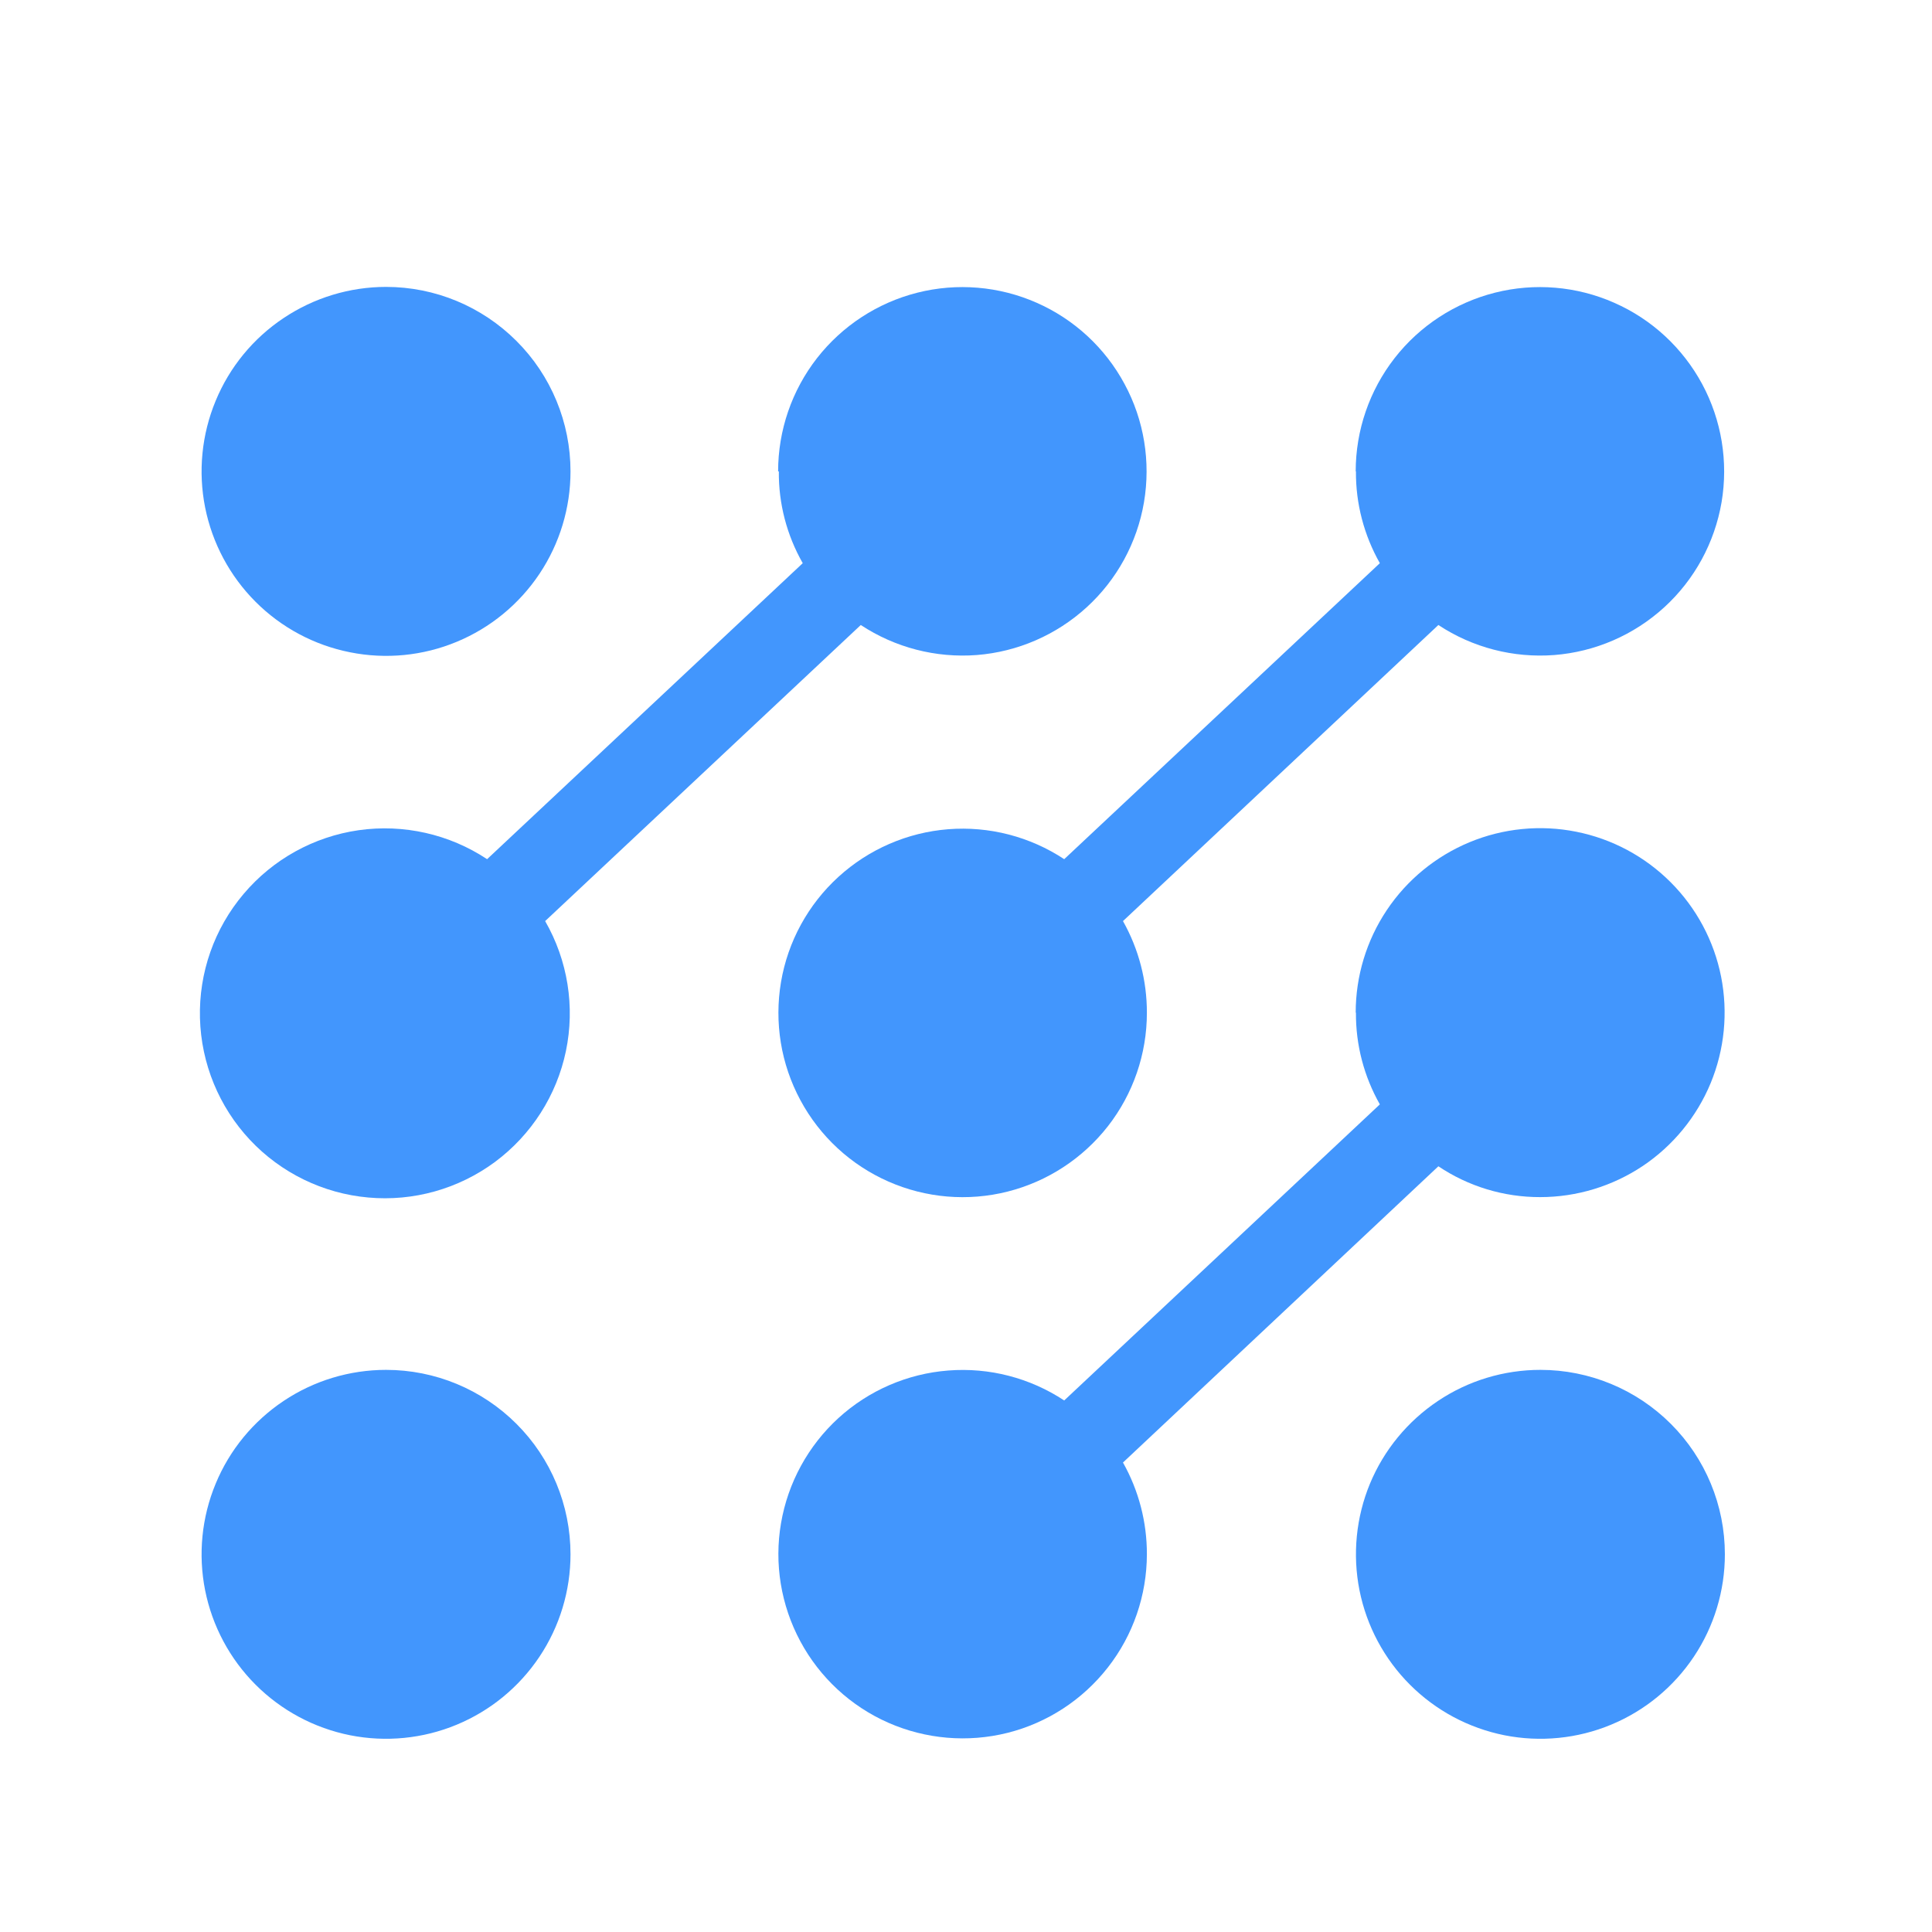
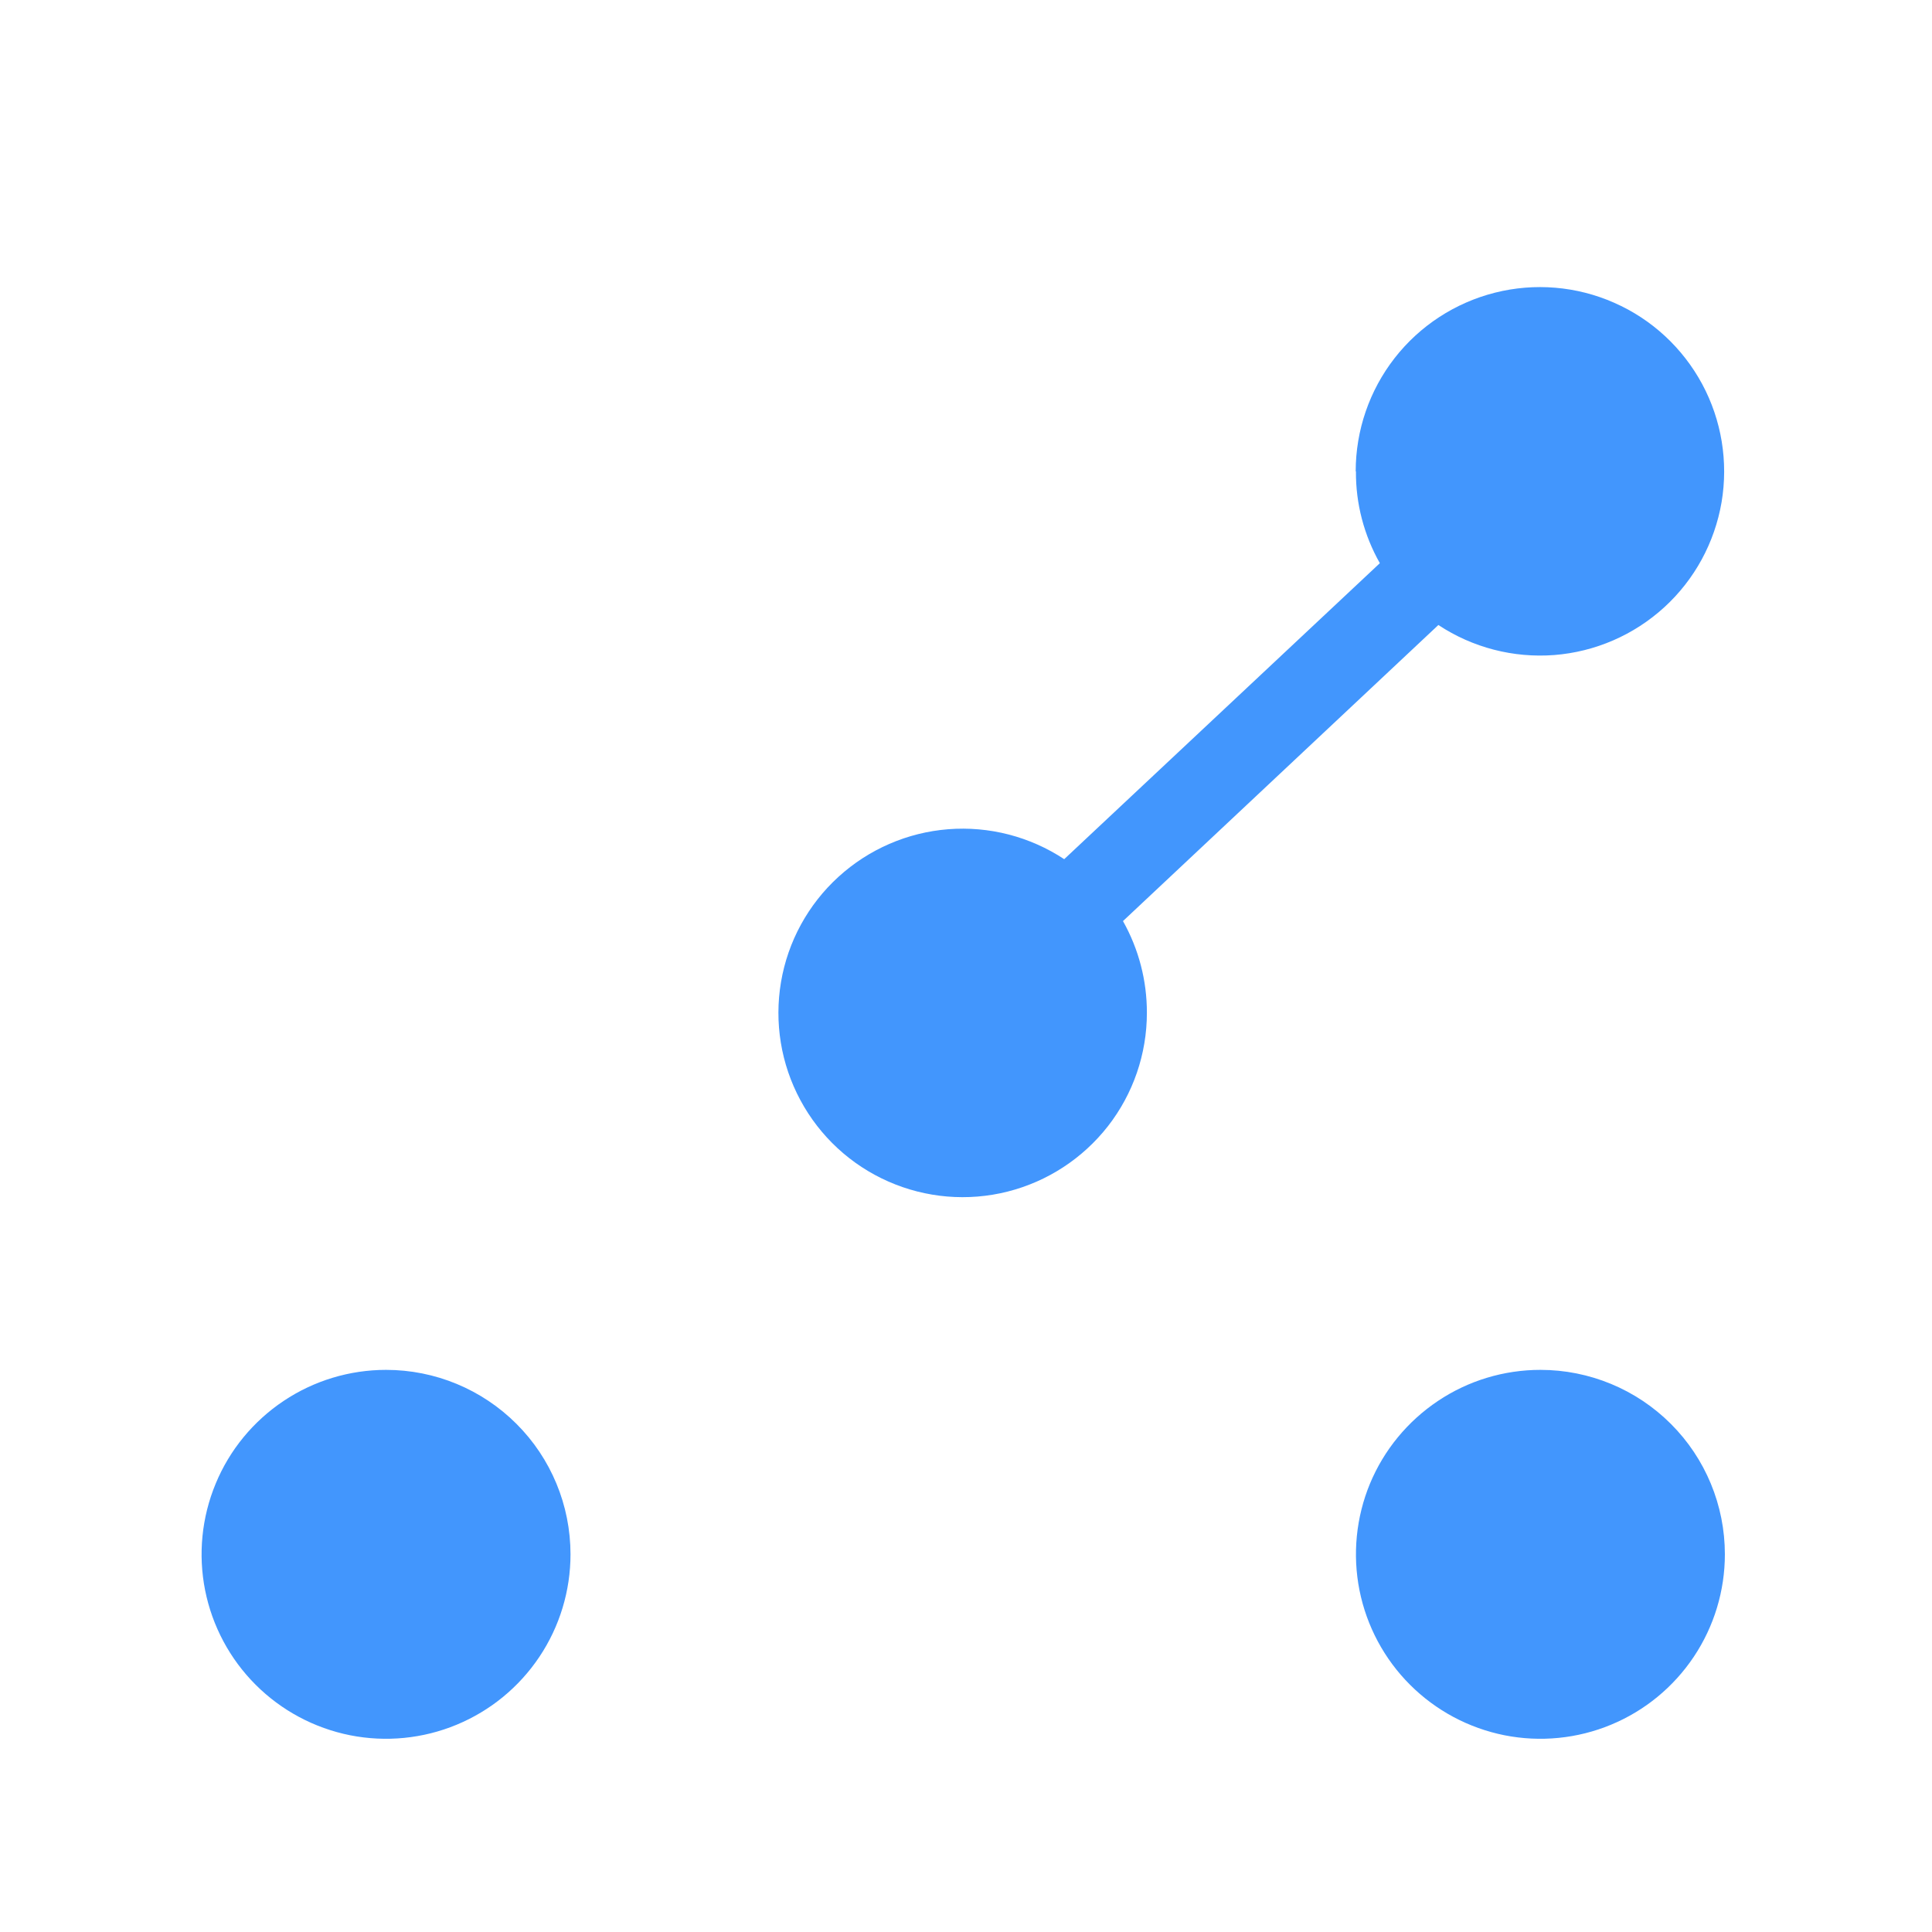
<svg xmlns="http://www.w3.org/2000/svg" width="24" height="24" viewBox="0 0 24 24" fill="none">
  <path d="M21.427 19.308C21.427 19.761 21.293 20.204 21.041 20.581C20.789 20.958 20.431 21.252 20.013 21.425C19.594 21.599 19.133 21.644 18.689 21.556C18.244 21.467 17.836 21.249 17.515 20.928C17.195 20.608 16.977 20.2 16.888 19.755C16.8 19.311 16.845 18.85 17.018 18.431C17.192 18.012 17.486 17.655 17.863 17.403C18.239 17.151 18.682 17.017 19.136 17.017C19.743 17.017 20.326 17.258 20.756 17.688C21.186 18.117 21.427 18.7 21.427 19.308Z" fill="#4296FD" />
  <path d="M7.087 19.308C7.087 19.761 6.953 20.204 6.701 20.581C6.449 20.958 6.091 21.252 5.673 21.425C5.254 21.599 4.793 21.644 4.349 21.556C3.904 21.467 3.496 21.249 3.175 20.928C2.855 20.608 2.637 20.2 2.548 19.755C2.46 19.311 2.505 18.85 2.679 18.431C2.852 18.012 3.146 17.655 3.523 17.403C3.9 17.151 4.343 17.017 4.796 17.017C5.404 17.017 5.986 17.258 6.416 17.688C6.846 18.117 7.087 18.7 7.087 19.308Z" fill="#4296FD" />
-   <path d="M7.087 5.856C7.087 6.309 6.953 6.752 6.701 7.129C6.449 7.506 6.091 7.8 5.673 7.973C5.254 8.147 4.793 8.192 4.349 8.103C3.904 8.015 3.496 7.797 3.175 7.476C2.855 7.156 2.637 6.748 2.548 6.303C2.46 5.859 2.505 5.398 2.679 4.979C2.852 4.56 3.146 4.202 3.523 3.951C3.9 3.699 4.343 3.564 4.796 3.564C5.404 3.564 5.986 3.806 6.416 4.236C6.846 4.665 7.087 5.248 7.087 5.856Z" fill="#4296FD" />
-   <path d="M9.675 5.856C9.671 6.255 9.774 6.649 9.972 6.996L6.051 10.673C5.581 10.362 5.014 10.234 4.456 10.313C3.898 10.393 3.389 10.675 3.026 11.105C2.662 11.535 2.469 12.084 2.484 12.648C2.499 13.211 2.72 13.749 3.105 14.16C3.491 14.571 4.014 14.826 4.575 14.876C5.136 14.927 5.696 14.769 6.149 14.434C6.601 14.098 6.915 13.608 7.03 13.057C7.145 12.505 7.053 11.931 6.772 11.442L10.693 7.764C11.119 8.045 11.626 8.176 12.134 8.137C12.642 8.097 13.122 7.888 13.498 7.545C13.875 7.201 14.126 6.741 14.211 6.239C14.296 5.736 14.212 5.219 13.97 4.771C13.729 4.322 13.344 3.966 12.878 3.761C12.411 3.555 11.889 3.511 11.395 3.636C10.901 3.761 10.463 4.047 10.149 4.449C9.836 4.851 9.666 5.346 9.666 5.856" fill="#4296FD" />
  <path d="M16.844 5.856C16.841 6.255 16.944 6.648 17.141 6.996L13.22 10.673C12.794 10.392 12.287 10.261 11.779 10.301C11.271 10.341 10.791 10.55 10.415 10.893C10.038 11.237 9.787 11.697 9.702 12.199C9.617 12.702 9.701 13.218 9.943 13.667C10.184 14.116 10.569 14.472 11.035 14.677C11.502 14.883 12.024 14.927 12.518 14.802C13.012 14.677 13.45 14.391 13.764 13.989C14.077 13.587 14.247 13.092 14.247 12.582C14.248 12.183 14.146 11.79 13.95 11.442L17.868 7.764C18.293 8.045 18.8 8.176 19.308 8.137C19.817 8.097 20.297 7.888 20.673 7.545C21.05 7.201 21.3 6.741 21.386 6.239C21.471 5.736 21.386 5.219 21.145 4.771C20.903 4.322 20.519 3.966 20.052 3.761C19.586 3.555 19.064 3.511 18.57 3.636C18.076 3.761 17.637 4.047 17.324 4.449C17.011 4.851 16.841 5.346 16.841 5.856" fill="#4296FD" />
-   <path d="M16.844 12.579C16.841 12.979 16.944 13.372 17.141 13.719L13.22 17.397C12.794 17.116 12.288 16.985 11.78 17.025C11.272 17.064 10.791 17.273 10.415 17.616C10.039 17.96 9.788 18.419 9.702 18.922C9.616 19.424 9.701 19.94 9.942 20.389C10.183 20.838 10.567 21.194 11.034 21.4C11.5 21.605 12.021 21.65 12.516 21.526C13.01 21.402 13.448 21.116 13.762 20.714C14.076 20.313 14.246 19.818 14.247 19.308C14.248 18.909 14.146 18.516 13.95 18.168L17.868 14.488C18.242 14.739 18.682 14.872 19.133 14.871C19.586 14.871 20.029 14.736 20.406 14.485C20.782 14.233 21.076 13.875 21.25 13.456C21.423 13.037 21.468 12.577 21.38 12.132C21.292 11.688 21.073 11.279 20.753 10.959C20.432 10.638 20.024 10.42 19.58 10.332C19.135 10.243 18.674 10.289 18.256 10.462C17.837 10.636 17.479 10.929 17.227 11.306C16.975 11.683 16.841 12.126 16.841 12.579" fill="#4296FD" />
</svg>